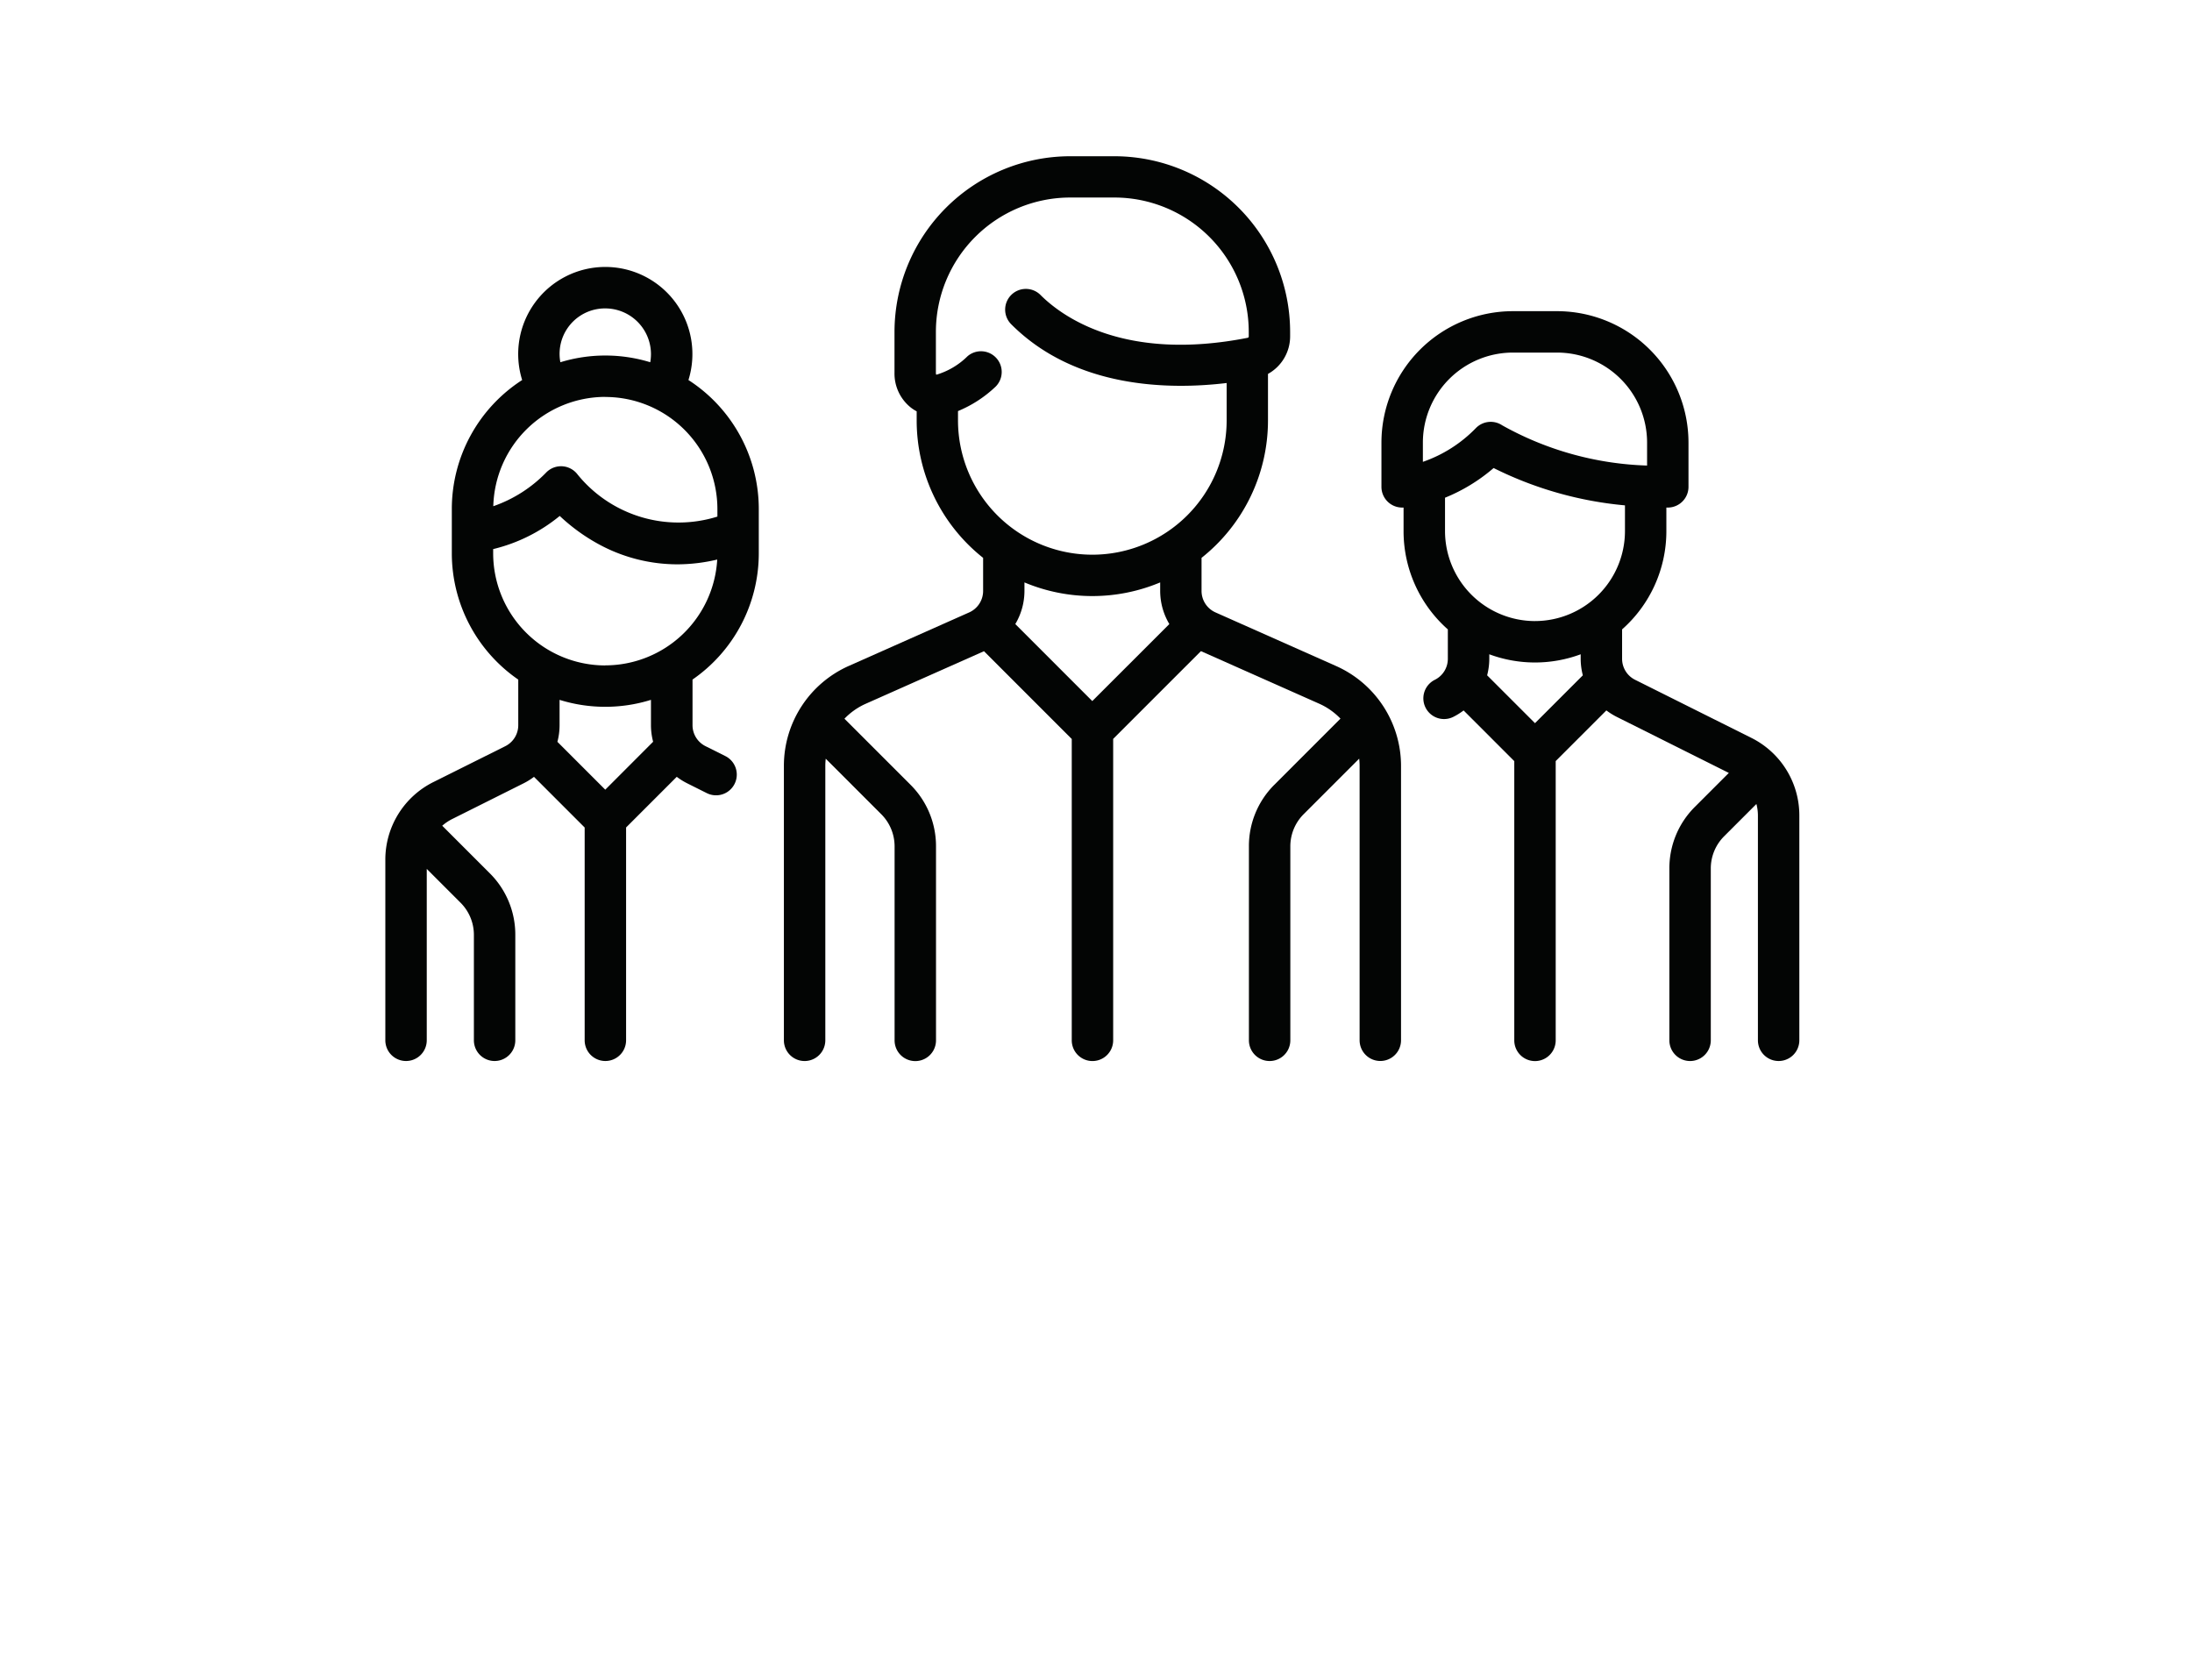
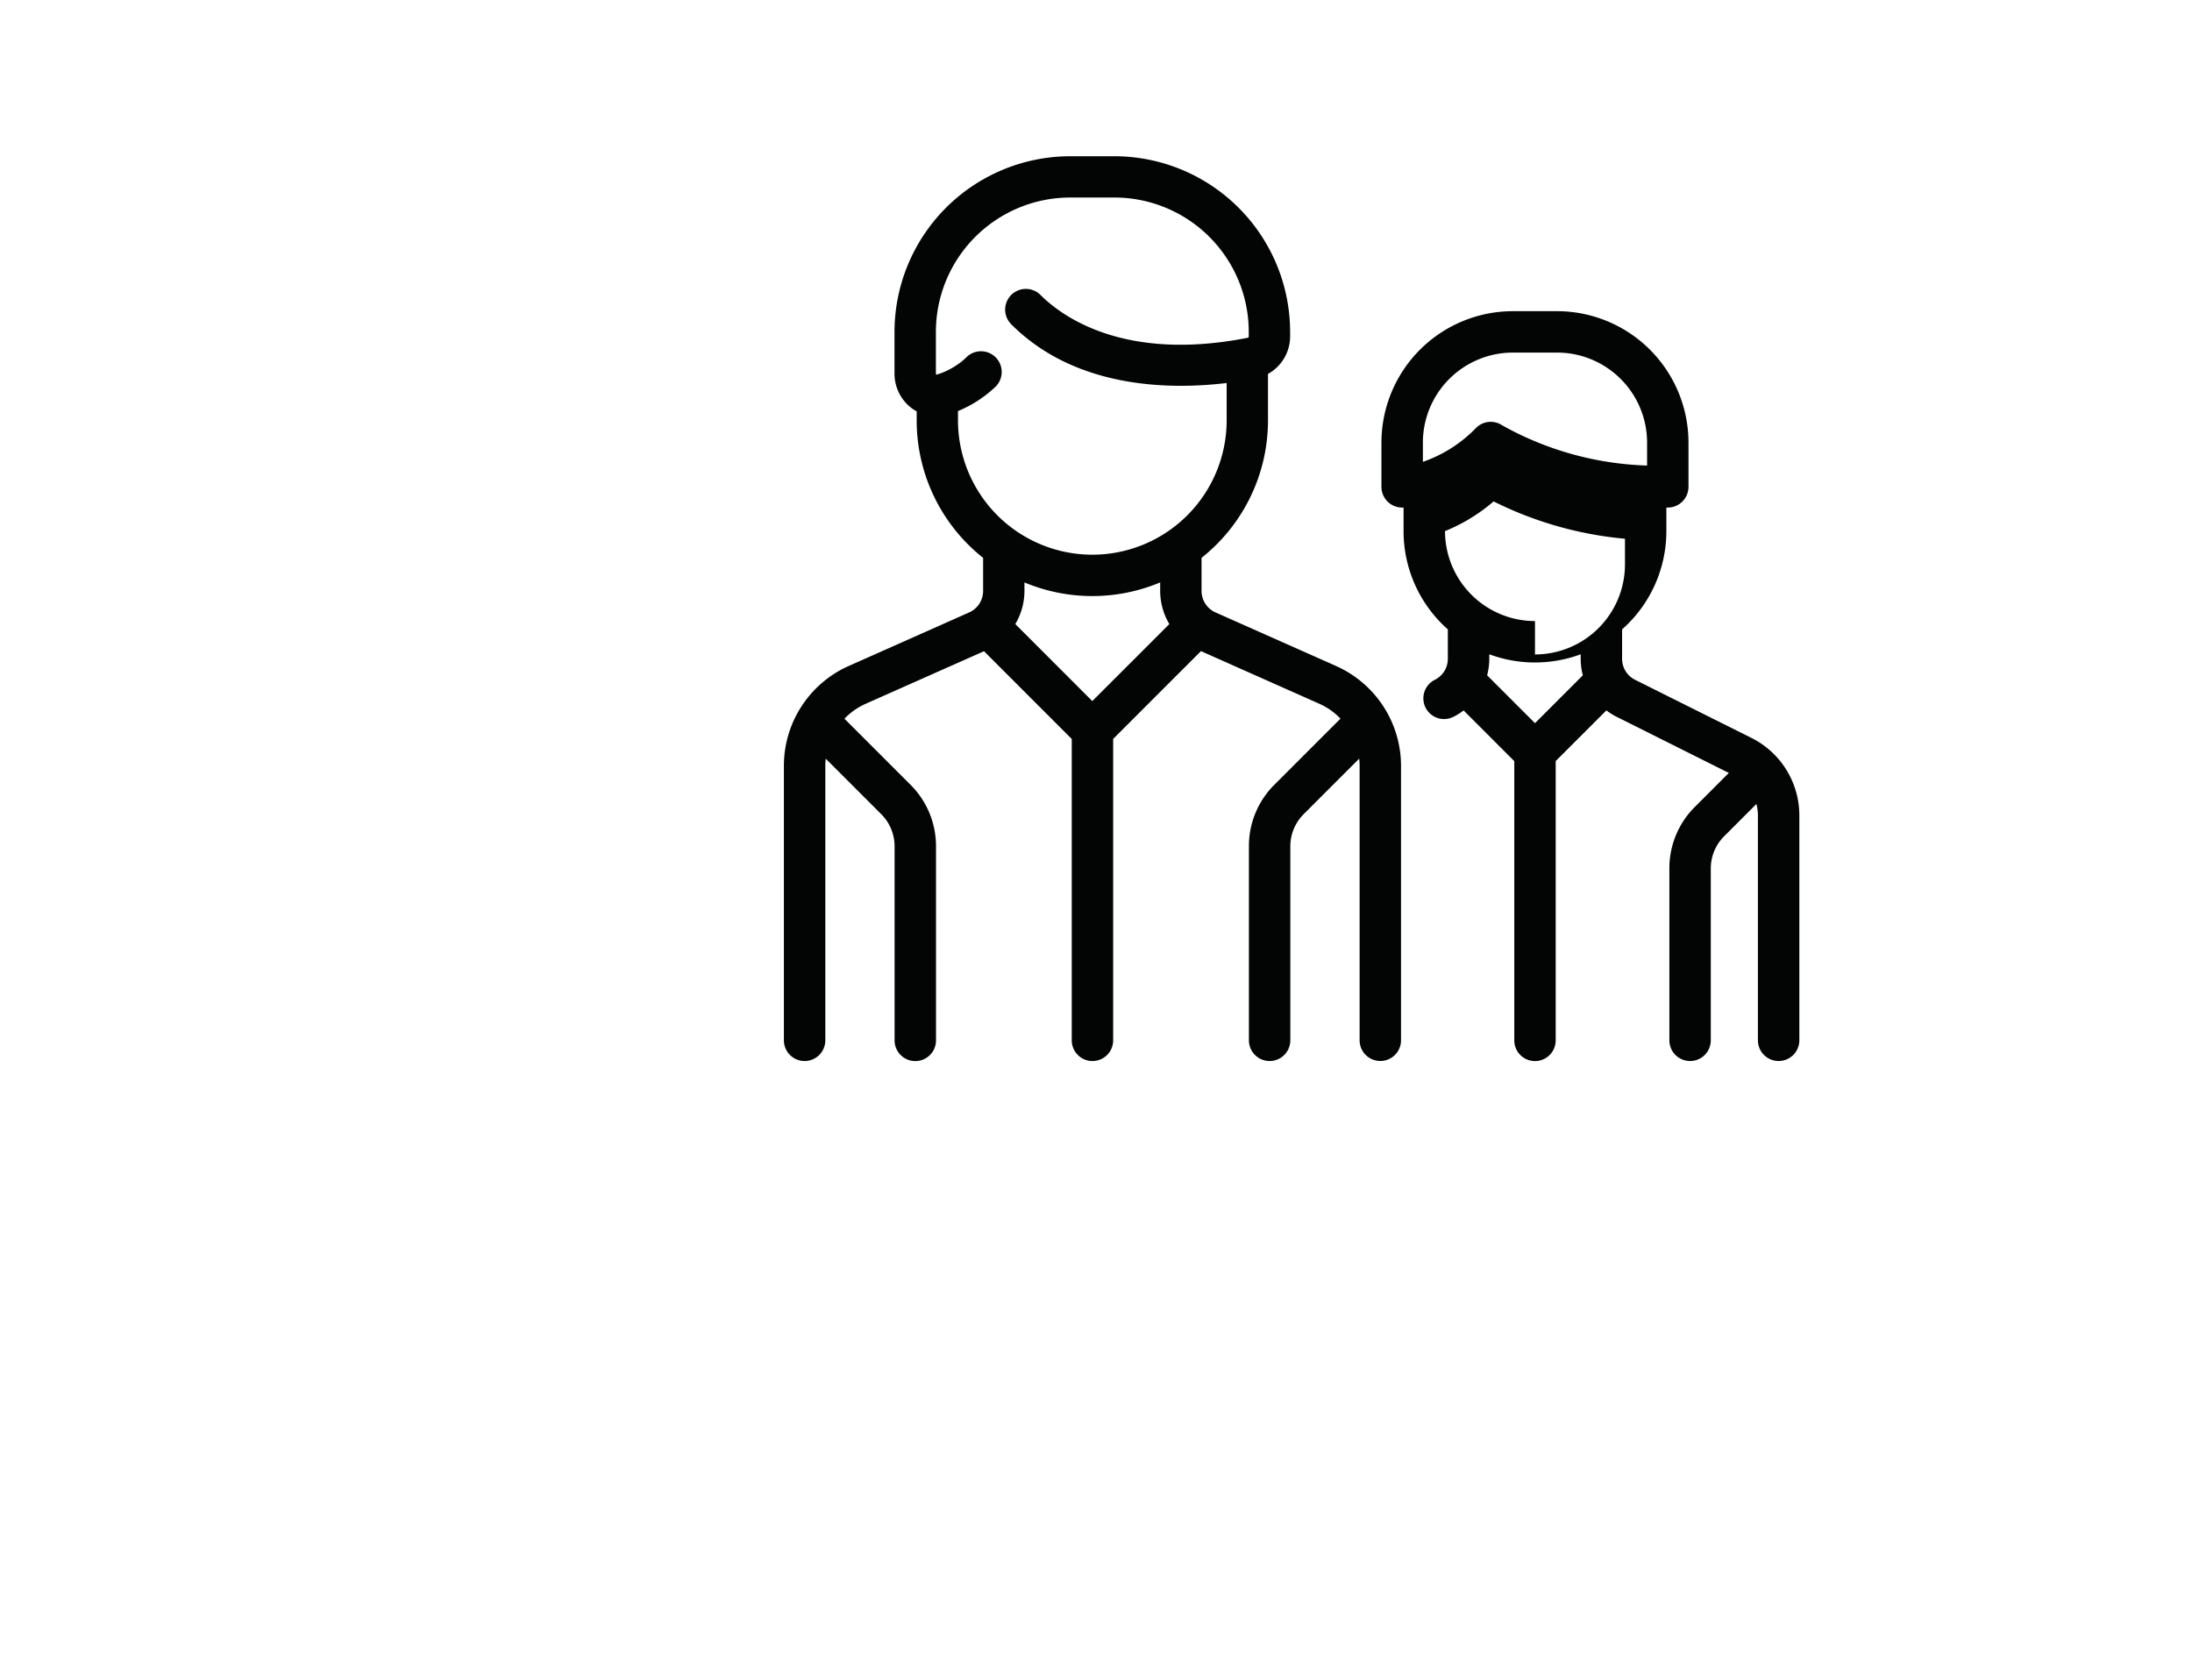
<svg xmlns="http://www.w3.org/2000/svg" width="242.26" height="185.695" viewBox="0 0 242.26 185.695">
  <defs>
    <filter id="Path_287" x="0" y="0" width="242.26" height="185.695" filterUnits="userSpaceOnUse">
      <feOffset dy="25" input="SourceAlpha" />
      <feGaussianBlur stdDeviation="15" result="blur" />
      <feFlood flood-opacity="0.161" />
      <feComposite operator="in" in2="blur" />
      <feComposite in="SourceGraphic" />
    </filter>
  </defs>
  <g id="Group_490" data-name="Group 490" transform="translate(-549.256 -1726.733)">
    <g id="Rectangle_158" data-name="Rectangle 158" transform="translate(591.646 1744.595)" fill="rgba(255,255,255,0)" stroke="rgba(112,112,112,0)" stroke-width="1">
      <rect width="156.638" height="98.802" stroke="none" />
      <rect x="0.5" y="0.5" width="155.638" height="97.802" fill="none" />
    </g>
    <g id="Group_500" data-name="Group 500" transform="translate(591.843 1744)">
      <g transform="matrix(1, 0, 0, 1, -42.59, -17.27)" filter="url(#Path_287)">
        <path id="Path_287-2" data-name="Path 287" d="M253.544,519.713l152.26.731V492.022l-4.973-3.8-15.122-7.648-.4-6.081,4.378-7.163.891-8.158,2.691-3.618-1.194-6.943-4.775-5.756-10.347-1.048-10.148,2.975-3.429,6.628v5.066l2.423,7.469,2.447,6.765,2.539,4.96-2.539,6.422-8.405,2.581-4.576-3.807-12.933-6.376-3.184-4.463-1.373-3.979,7.144-6.681,1.633-11.74,2.546-5.823-3.582-11.09-9.153-5.969h-9.352l-9.75,1.832-5.289,5.928-2.67,6.628.2,7.179,2.471,6.886,2.3,7.163,6.475,5.686-1.9,6.544-11.477,5.7-8.222,5.156-1.99,8.574-9.336-1.61-4.592-3.353-.8-6.484,7.362-10.544.2-8.261-3.383-10.358-4.179-2.8.4-6.8-4.178-5.519-5.173.4-5.173,3.781-.2,3.252.2,2.6-3.781,4.9-1.483,3.184-2.5,6.566-.4,5.089.8,3.064,2.1,4.276,2.876,3.67,1.99,1.229-.2,8.766L256.772,493.2l-2.985,4.179Z" transform="translate(-208.54 -404.75)" fill="#fff" />
      </g>
      <g id="Group_479" data-name="Group 479" transform="translate(0 0)">
        <g id="Group_137" data-name="Group 137">
          <g id="Group_136" data-name="Group 136">
            <g id="group">
              <g id="Group_131" data-name="Group 131" transform="translate(44.049)">
                <g id="Group_130" data-name="Group 130">
                  <path id="Path_259" data-name="Path 259" d="M341.2,479.329l-13.3-5.912a2.6,2.6,0,0,1-1.547-2.379v-3.653a19.385,19.385,0,0,0,7.343-15.186v-5.142a4.744,4.744,0,0,0,2.447-4.145v-.5A19.436,19.436,0,0,0,316.725,423h-4.893a19.437,19.437,0,0,0-19.414,19.414v4.531a4.8,4.8,0,0,0,1.826,3.847,4.374,4.374,0,0,0,.625.4V452.2a19.385,19.385,0,0,0,7.343,15.186v3.653a2.6,2.6,0,0,1-1.547,2.379l-13.3,5.912a12.085,12.085,0,0,0-7.171,11.033V520.7a2.289,2.289,0,0,0,4.578.011V490.362a7.265,7.265,0,0,1,.047-.781l6.129,6.129a5.021,5.021,0,0,1,1.48,3.572v21.425a2.289,2.289,0,0,0,4.578.011v-21.44a9.562,9.562,0,0,0-2.812-6.809l-7.307-7.307a7.489,7.489,0,0,1,2.344-1.648l13.077-5.812,9.7,9.7v33.3a2.289,2.289,0,0,0,4.578.011V487.394l9.7-9.7,13.077,5.812a7.487,7.487,0,0,1,2.344,1.648l-7.307,7.307a9.562,9.562,0,0,0-2.812,6.809V520.7a2.289,2.289,0,0,0,4.578.011V499.277a5.021,5.021,0,0,1,1.48-3.571l6.129-6.129a7.267,7.267,0,0,1,.047.781V520.7a2.289,2.289,0,0,0,4.578,0V490.362A12.09,12.09,0,0,0,341.2,479.329Zm-26.922,3.884-8.509-8.51a7.172,7.172,0,0,0,1.012-3.665V470.1a19.4,19.4,0,0,0,15,0v.937a7.172,7.172,0,0,0,1.012,3.665Zm0-16.177a14.854,14.854,0,0,1-14.842-14.842v-1.03a13.515,13.515,0,0,0,4.157-2.7,2.289,2.289,0,0,0-3.1-3.364,8.224,8.224,0,0,1-3.4,2.031.418.418,0,0,1-.061.011.473.473,0,0,1-.039-.206v-4.531a14.854,14.854,0,0,1,14.842-14.842h4.893a14.854,14.854,0,0,1,14.842,14.842v.5a.147.147,0,0,1-.1.156c-13.707,2.708-20.581-2.4-22.9-4.714a2.289,2.289,0,1,0-3.237,3.237c7.107,7.107,17.48,7.237,23.795,6.478V452.2A14.853,14.853,0,0,1,314.274,467.036Z" transform="translate(-280.194 -423)" fill="#030504" />
                </g>
              </g>
              <g id="Group_133" data-name="Group 133" transform="translate(0 12.231)">
                <g id="Group_132" data-name="Group 132">
-                   <path id="Path_260" data-name="Path 260" d="M293.274,462.476v-4.893A16.965,16.965,0,0,0,285.5,443.33a9.627,9.627,0,1,0-18.378,0,16.961,16.961,0,0,0-7.774,14.253v4.893a16.957,16.957,0,0,0,7.343,13.96v5.034a2.591,2.591,0,0,1-1.439,2.329l-7.924,3.954A9.576,9.576,0,0,0,252,496.37V516.3a2.289,2.289,0,1,0,4.578,0V497.359l3.729,3.729a5.021,5.021,0,0,1,1.48,3.571V516.3a2.289,2.289,0,0,0,4.578,0V504.66a9.562,9.562,0,0,0-2.812-6.809l-5.19-5.19c-.025-.025-.052-.047-.078-.07a5.14,5.14,0,0,1,1.094-.739l7.917-3.959a7.414,7.414,0,0,0,1.134-.709l5.6,5.6V516.3a2.289,2.289,0,0,0,4.578,0V492.781l5.6-5.6a7.418,7.418,0,0,0,1.134.709l2.187,1.094a2.289,2.289,0,1,0,2.048-4.095l-2.187-1.094a2.591,2.591,0,0,1-1.439-2.329v-5.034A16.957,16.957,0,0,0,293.274,462.476Zm-16.967-27.061a5.056,5.056,0,0,1,5.051,5.049,5.132,5.132,0,0,1-.08.9,16.974,16.974,0,0,0-9.933,0,5.019,5.019,0,0,1,4-5.862,4.964,4.964,0,0,1,.961-.088Zm0,9.787A12.4,12.4,0,0,1,288.7,457.591v.83a14.373,14.373,0,0,1-15.452-4.65,2.289,2.289,0,0,0-3.2-.458,2.263,2.263,0,0,0-.245.212,14.976,14.976,0,0,1-5.87,3.75,12.4,12.4,0,0,1,12.382-12.082Zm0,43.4-5.289-5.289a7.223,7.223,0,0,0,.239-1.837v-2.8a17,17,0,0,0,10.1,0v2.793a7.289,7.289,0,0,0,.239,1.837Zm0-13.73a12.4,12.4,0,0,1-12.389-12.389v-.469a18.373,18.373,0,0,0,7.356-3.664,20.678,20.678,0,0,0,4.245,3.09,18.2,18.2,0,0,0,8.749,2.258,19.166,19.166,0,0,0,4.412-.528,12.406,12.406,0,0,1-12.372,11.694Z" transform="translate(-252 -430.828)" fill="#030504" />
-                 </g>
+                   </g>
              </g>
              <g id="Group_135" data-name="Group 135" transform="translate(110.09 17.122)">
                <g id="Group_134" data-name="Group 134">
-                   <path id="Path_261" data-name="Path 261" d="M363.312,481.1,350.5,474.7a2.591,2.591,0,0,1-1.439-2.329v-3.244a14.487,14.487,0,0,0,4.893-10.857v-2.606h.156a2.289,2.289,0,0,0,2.289-2.289v-4.893a14.538,14.538,0,0,0-14.52-14.522h-4.893a14.538,14.538,0,0,0-14.522,14.522v4.893a2.289,2.289,0,0,0,2.289,2.289h.156v2.608a14.487,14.487,0,0,0,4.893,10.857v3.243a2.588,2.588,0,0,1-1.44,2.329,2.289,2.289,0,0,0,2.047,4.095,7.357,7.357,0,0,0,1.136-.709l5.6,5.6v30.856a2.289,2.289,0,0,0,4.578.011V483.682l5.6-5.6a7.418,7.418,0,0,0,1.134.709l12.4,6.2-3.759,3.759a9.562,9.562,0,0,0-2.812,6.809v18.978a2.289,2.289,0,0,0,4.578.011v-18.99a5.022,5.022,0,0,1,1.48-3.572l3.561-3.561a5.058,5.058,0,0,1,.167,1.289v24.821a2.289,2.289,0,0,0,4.578.011V489.716A9.573,9.573,0,0,0,363.312,481.1Zm-36.268-30.488v-2.133h0a9.954,9.954,0,0,1,9.943-9.943h4.893a9.954,9.954,0,0,1,9.943,9.943v2.542a34.992,34.992,0,0,1-16.013-4.446,2.288,2.288,0,0,0-2.889.286,14.985,14.985,0,0,1-5.878,3.751Zm12.391,28.88-5.29-5.289a7.223,7.223,0,0,0,.239-1.837v-.487a14.515,14.515,0,0,0,10.1,0v.487a7.223,7.223,0,0,0,.239,1.837Zm0-11.283a9.956,9.956,0,0,1-9.944-9.943v-3.69h0a19.362,19.362,0,0,0,5.371-3.281,40.672,40.672,0,0,0,14.516,4.126v2.842a9.955,9.955,0,0,1-9.944,9.944Z" transform="translate(-322.464 -433.959)" fill="#030504" />
+                   <path id="Path_261" data-name="Path 261" d="M363.312,481.1,350.5,474.7a2.591,2.591,0,0,1-1.439-2.329v-3.244a14.487,14.487,0,0,0,4.893-10.857v-2.606h.156a2.289,2.289,0,0,0,2.289-2.289v-4.893a14.538,14.538,0,0,0-14.52-14.522h-4.893a14.538,14.538,0,0,0-14.522,14.522v4.893a2.289,2.289,0,0,0,2.289,2.289h.156v2.608a14.487,14.487,0,0,0,4.893,10.857v3.243a2.588,2.588,0,0,1-1.44,2.329,2.289,2.289,0,0,0,2.047,4.095,7.357,7.357,0,0,0,1.136-.709l5.6,5.6v30.856a2.289,2.289,0,0,0,4.578.011V483.682l5.6-5.6a7.418,7.418,0,0,0,1.134.709l12.4,6.2-3.759,3.759a9.562,9.562,0,0,0-2.812,6.809v18.978a2.289,2.289,0,0,0,4.578.011v-18.99a5.022,5.022,0,0,1,1.48-3.572l3.561-3.561a5.058,5.058,0,0,1,.167,1.289v24.821a2.289,2.289,0,0,0,4.578.011V489.716A9.573,9.573,0,0,0,363.312,481.1Zm-36.268-30.488v-2.133h0a9.954,9.954,0,0,1,9.943-9.943h4.893a9.954,9.954,0,0,1,9.943,9.943v2.542a34.992,34.992,0,0,1-16.013-4.446,2.288,2.288,0,0,0-2.889.286,14.985,14.985,0,0,1-5.878,3.751Zm12.391,28.88-5.29-5.289a7.223,7.223,0,0,0,.239-1.837v-.487a14.515,14.515,0,0,0,10.1,0v.487a7.223,7.223,0,0,0,.239,1.837Zm0-11.283a9.956,9.956,0,0,1-9.944-9.943h0a19.362,19.362,0,0,0,5.371-3.281,40.672,40.672,0,0,0,14.516,4.126v2.842a9.955,9.955,0,0,1-9.944,9.944Z" transform="translate(-322.464 -433.959)" fill="#030504" />
                </g>
              </g>
            </g>
          </g>
        </g>
      </g>
    </g>
  </g>
</svg>